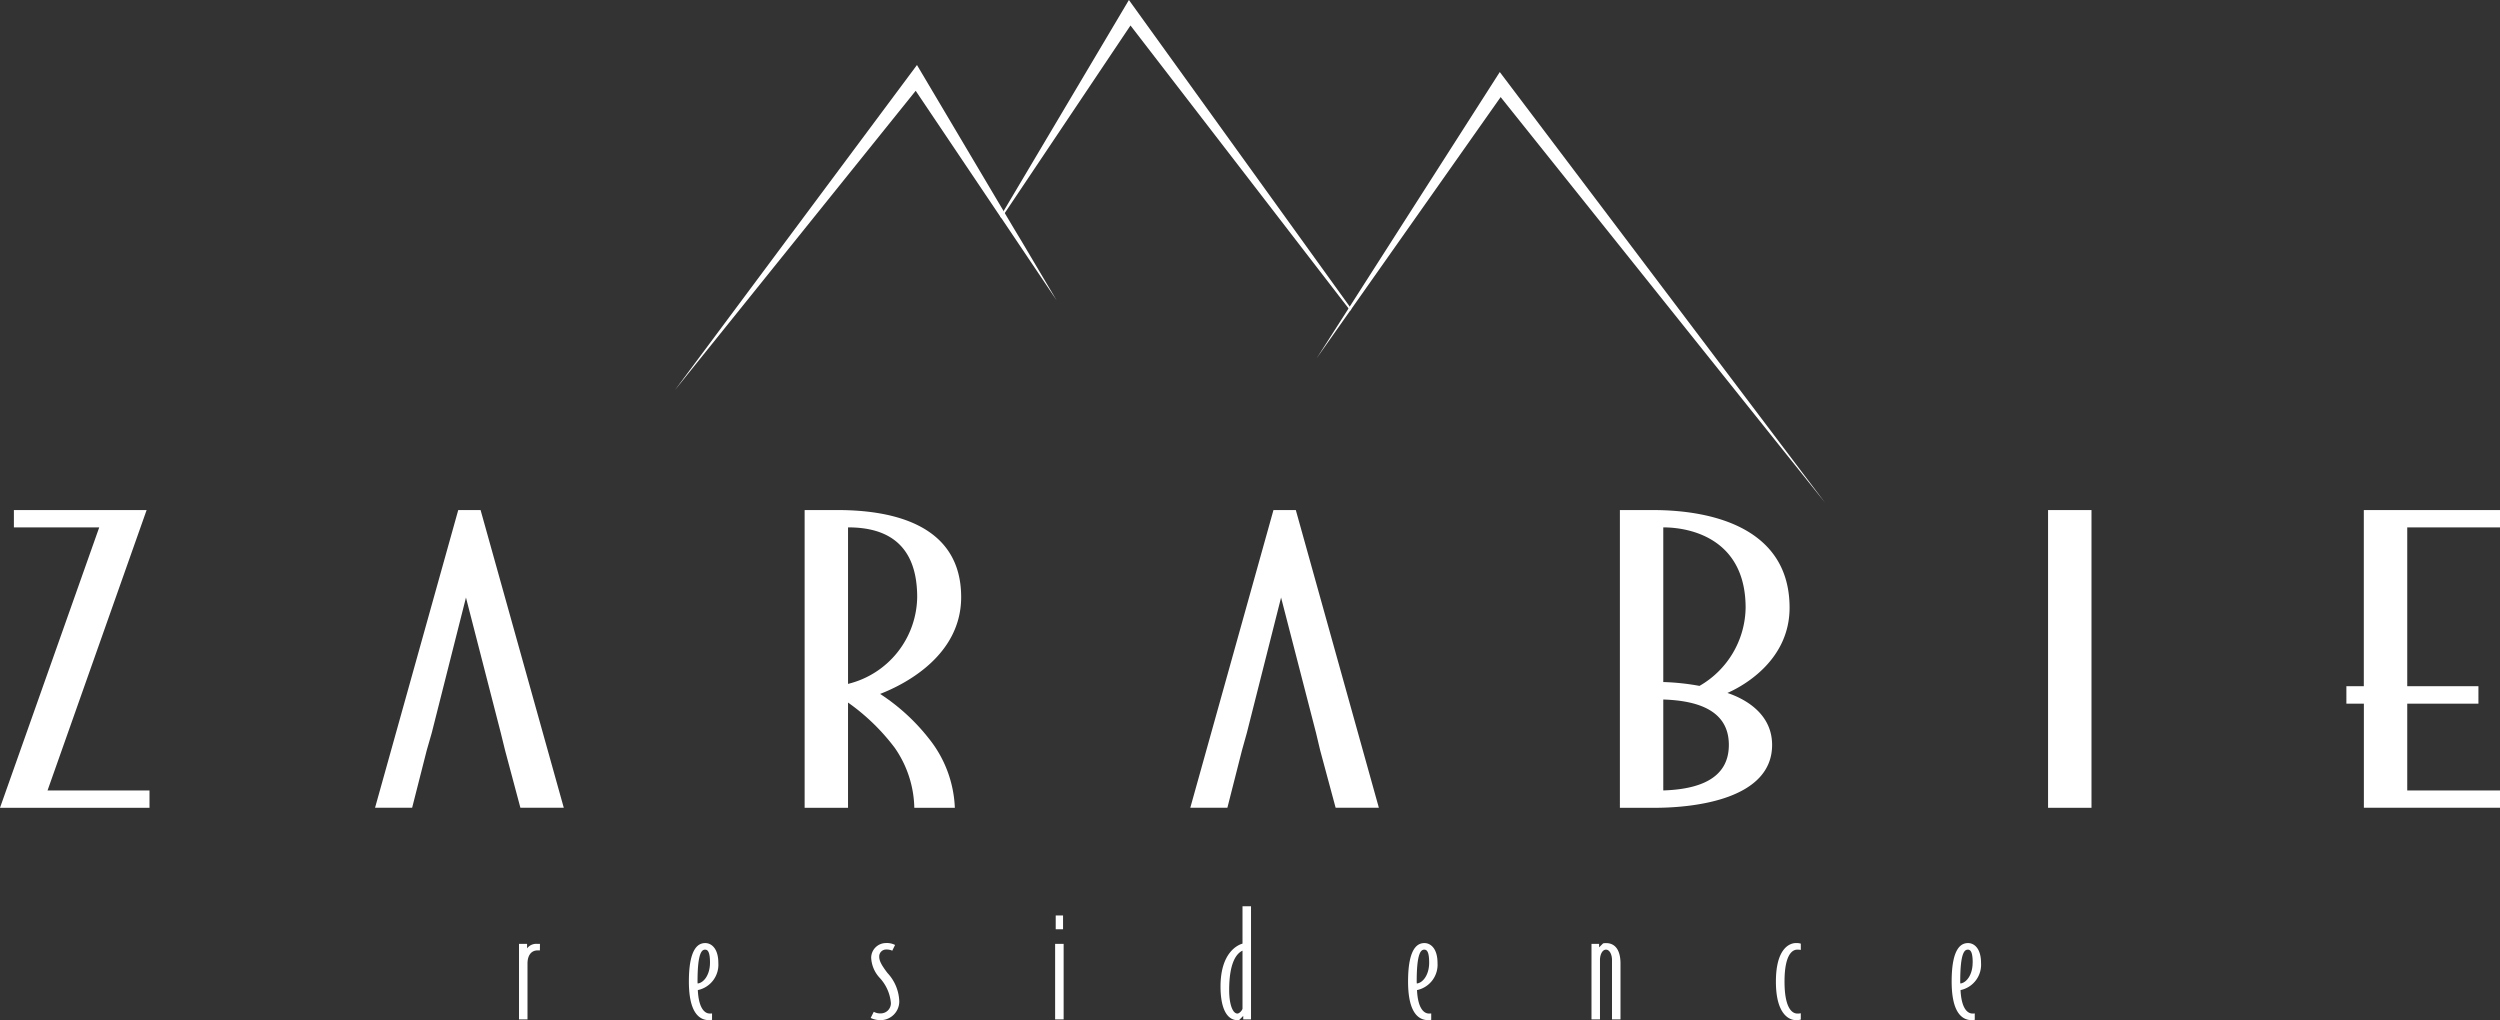
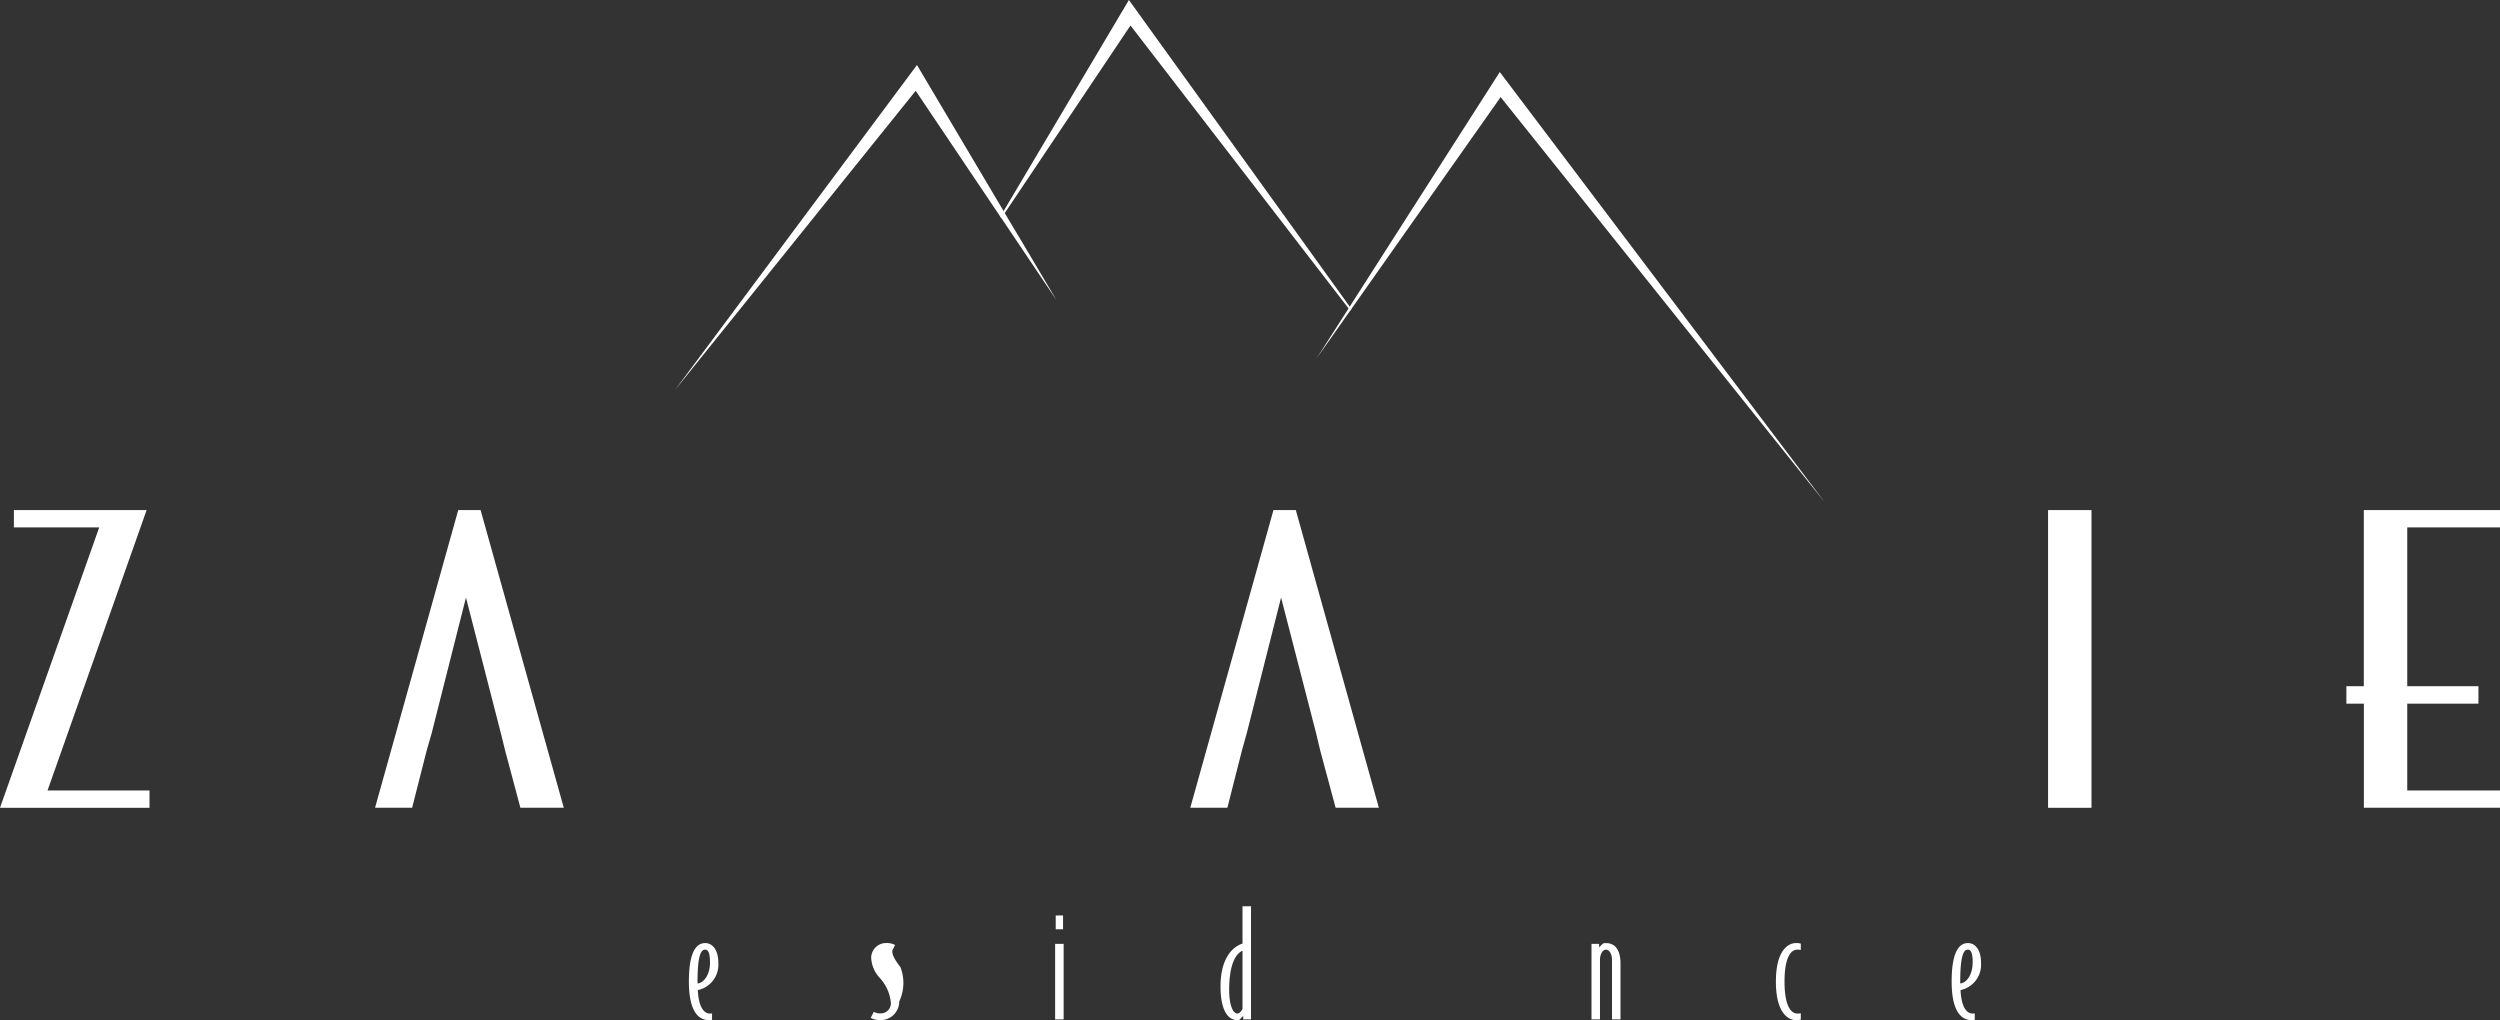
<svg xmlns="http://www.w3.org/2000/svg" width="174.58" height="71.239" viewBox="0 0 174.58 71.239">
  <rect x="0" y="0" width="174.58" height="71.239" fill="#333333" stroke="none" />
  <g id="Group_2467" data-name="Group 2467" transform="translate(-136.447 -351.79)">
    <g id="Group_2449" data-name="Group 2449">
      <path id="Path_6071" data-name="Path 6071" d="M139.767,406.988l6.919-19.58h-9.269v1.21h5.959l-6.929,19.58h10.44v-1.21Z" fill="#fff" />
      <path id="Path_6072" data-name="Path 6072" d="M170.007,387.408h-1.56l-5.81,20.79h2.59l1.019-4.01.351-1.22,2.389-9.45,2.431,9.45.3,1.22,1.07,4.01h3.03Z" fill="#fff" />
-       <path id="Path_6073" data-name="Path 6073" d="M197.907,400.248c1.81-.7,5.66-2.72,5.66-6.76,0-5.01-4.68-6.08-8.631-6.08h-2.3V408.2h3.03v-7.35a14.64,14.64,0,0,1,3.269,3.17,7.582,7.582,0,0,1,1.36,4.18h2.83a8.226,8.226,0,0,0-1.8-4.82A14.077,14.077,0,0,0,197.907,400.248Zm-2.24-.7v-10.93c2.1,0,4.829.67,4.829,4.87A6.331,6.331,0,0,1,195.667,399.548Z" fill="#fff" />
      <path id="Path_6074" data-name="Path 6074" d="M226.936,387.408h-1.56l-5.809,20.79h2.59l1.019-4.01.341-1.22,2.39-9.45,2.44,9.45.29,1.22,1.08,4.01h3.019Z" fill="#fff" />
-       <path id="Path_6075" data-name="Path 6075" d="M261.417,394.228c0-5.39-5.07-6.82-9.561-6.82h-2.289V408.2h2.44c2.83,0,8.19-.62,8.19-4.39,0-2.1-1.75-3.17-3.12-3.63C258.447,399.578,261.417,397.748,261.417,394.228Zm-8.82,6.41c2.48.08,4.579.8,4.579,3.17s-2.1,3.1-4.579,3.18Zm5.75-6.41a6.4,6.4,0,0,1-3.221,5.46,16.625,16.625,0,0,0-2.529-.27v-10.8C254.6,388.618,258.347,389.488,258.347,394.228Z" fill="#fff" />
      <path id="Path_6076" data-name="Path 6076" d="M279.467,387.408V408.2H282.5v-20.79Z" fill="#fff" />
      <path id="Path_6077" data-name="Path 6077" d="M311.027,388.618v-1.21h-9.51v12.3H300.3v1.22h1.221v7.27h9.51v-1.21h-6.481v-6.06h4.971v-1.22h-4.971v-11.09Z" fill="#fff" />
    </g>
    <g id="Group_2450" data-name="Group 2450">
-       <path id="Path_6078" data-name="Path 6078" d="M174.149,418.157H174c-.5,0-.717.409-.717.921v3.9h-.593V417.7h.563v.317a.8.8,0,0,1,.665-.317h.235Z" fill="#fff" />
      <path id="Path_6079" data-name="Path 6079" d="M186.61,419.037a1.811,1.811,0,0,1-1.433,1.893c.061,1.28.481,1.638.839,1.638a.652.652,0,0,0,.154-.01v.45a1.077,1.077,0,0,1-.205.021c-.634,0-1.412-.44-1.412-2.7,0-2.457.737-2.682,1.146-2.682S186.61,418,186.61,419.037Zm-.583-.02c0-.707-.134-.912-.338-.912-.225,0-.532.195-.532,2.222a.642.642,0,0,0,.01.143C185.6,420.419,186.027,419.856,186.027,419.017Z" fill="#fff" />
-       <path id="Path_6080" data-name="Path 6080" d="M199.245,421.719a1.31,1.31,0,0,1-1.27,1.31,1.585,1.585,0,0,1-.726-.154l.215-.43a.9.9,0,0,0,.481.113.711.711,0,0,0,.716-.716,2.961,2.961,0,0,0-.778-1.761,2.216,2.216,0,0,1-.6-1.413,1.034,1.034,0,0,1,1.033-1.023,1.253,1.253,0,0,1,.635.133l-.195.4a.969.969,0,0,0-.429-.082.481.481,0,0,0-.482.481c0,.277.1.533.574,1.157A3.043,3.043,0,0,1,199.245,421.719Z" fill="#fff" />
+       <path id="Path_6080" data-name="Path 6080" d="M199.245,421.719a1.31,1.31,0,0,1-1.27,1.31,1.585,1.585,0,0,1-.726-.154l.215-.43a.9.9,0,0,0,.481.113.711.711,0,0,0,.716-.716,2.961,2.961,0,0,0-.778-1.761,2.216,2.216,0,0,1-.6-1.413,1.034,1.034,0,0,1,1.033-1.023,1.253,1.253,0,0,1,.635.133l-.195.4c0,.277.1.533.574,1.157A3.043,3.043,0,0,1,199.245,421.719Z" fill="#fff" />
      <path id="Path_6081" data-name="Path 6081" d="M210.723,422.978h-.594V417.7h.594Zm-.041-6.295h-.512v-.962h.512Z" fill="#fff" />
      <path id="Path_6082" data-name="Path 6082" d="M223.808,422.978h-.543v-.246l-.286.287a.512.512,0,0,1-.123.01c-.635,0-1.177-.645-1.177-2.354,0-2.416,1.259-2.917,1.535-2.989v-2.61h.594Zm-.594-.747v-4.054c-.43.2-.931.85-.931,2.753,0,1.024.256,1.638.573,1.638C223,422.568,223.183,422.353,223.214,422.231Z" fill="#fff" />
-       <path id="Path_6083" data-name="Path 6083" d="M236.832,419.037a1.811,1.811,0,0,1-1.433,1.893c.061,1.28.481,1.638.839,1.638a.652.652,0,0,0,.154-.01v.45a1.086,1.086,0,0,1-.205.021c-.634,0-1.412-.44-1.412-2.7,0-2.457.737-2.682,1.146-2.682S236.832,418,236.832,419.037Zm-.584-.02c0-.707-.133-.912-.337-.912-.226,0-.533.195-.533,2.222a.585.585,0,0,0,.011.143C235.819,420.419,236.248,419.856,236.248,419.017Z" fill="#fff" />
      <path id="Path_6084" data-name="Path 6084" d="M249.61,422.978h-.594v-4.156c0-.368-.163-.717-.419-.717s-.42.349-.42.717v4.156h-.593V417.7h.532v.246l.276-.276a.846.846,0,0,1,.205-.021c.624,0,1.013.46,1.013,1.433Z" fill="#fff" />
      <path id="Path_6085" data-name="Path 6085" d="M262.2,422.988a1.09,1.09,0,0,1-.338.041c-.41,0-1.4-.327-1.4-2.692s.993-2.692,1.4-2.692a1.089,1.089,0,0,1,.338.041v.44a1.149,1.149,0,0,0-.246-.021c-.3,0-.89.267-.89,2.232s.593,2.231.89,2.231a1.108,1.108,0,0,0,.246-.02Z" fill="#fff" />
      <path id="Path_6086" data-name="Path 6086" d="M274.787,419.037a1.811,1.811,0,0,1-1.432,1.893c.061,1.28.481,1.638.839,1.638a.66.66,0,0,0,.154-.01v.45a1.086,1.086,0,0,1-.2.021c-.635,0-1.413-.44-1.413-2.7,0-2.457.737-2.682,1.147-2.682S274.787,418,274.787,419.037Zm-.583-.02c0-.707-.133-.912-.337-.912-.226,0-.533.195-.533,2.222a.586.586,0,0,0,.011.143C273.775,420.419,274.2,419.856,274.2,419.017Z" fill="#fff" />
    </g>
    <g id="Group_2451" data-name="Group 2451">
      <path id="Path_6087" data-name="Path 6087" d="M210.231,372.76l-3.85-5.73-.08-.11-5.91-8.79-16.82,20.91,16.91-22.71,6.05,10.2.08.14.63,1.06.59.98Z" fill="#fff" />
      <path id="Path_6088" data-name="Path 6088" d="M263.9,386.9l-22.66-28.33-12.85,18.24.38-.59,12.41-19.4Z" fill="#fff" />
      <path id="Path_6089" data-name="Path 6089" d="M230.821,373.36l-.12-.16-15.42-21.41-8.75,14.74-.23.39.08.11.23-.36,8.78-13.1,15.23,19.76.12.15Z" fill="#fff" />
    </g>
  </g>
</svg>